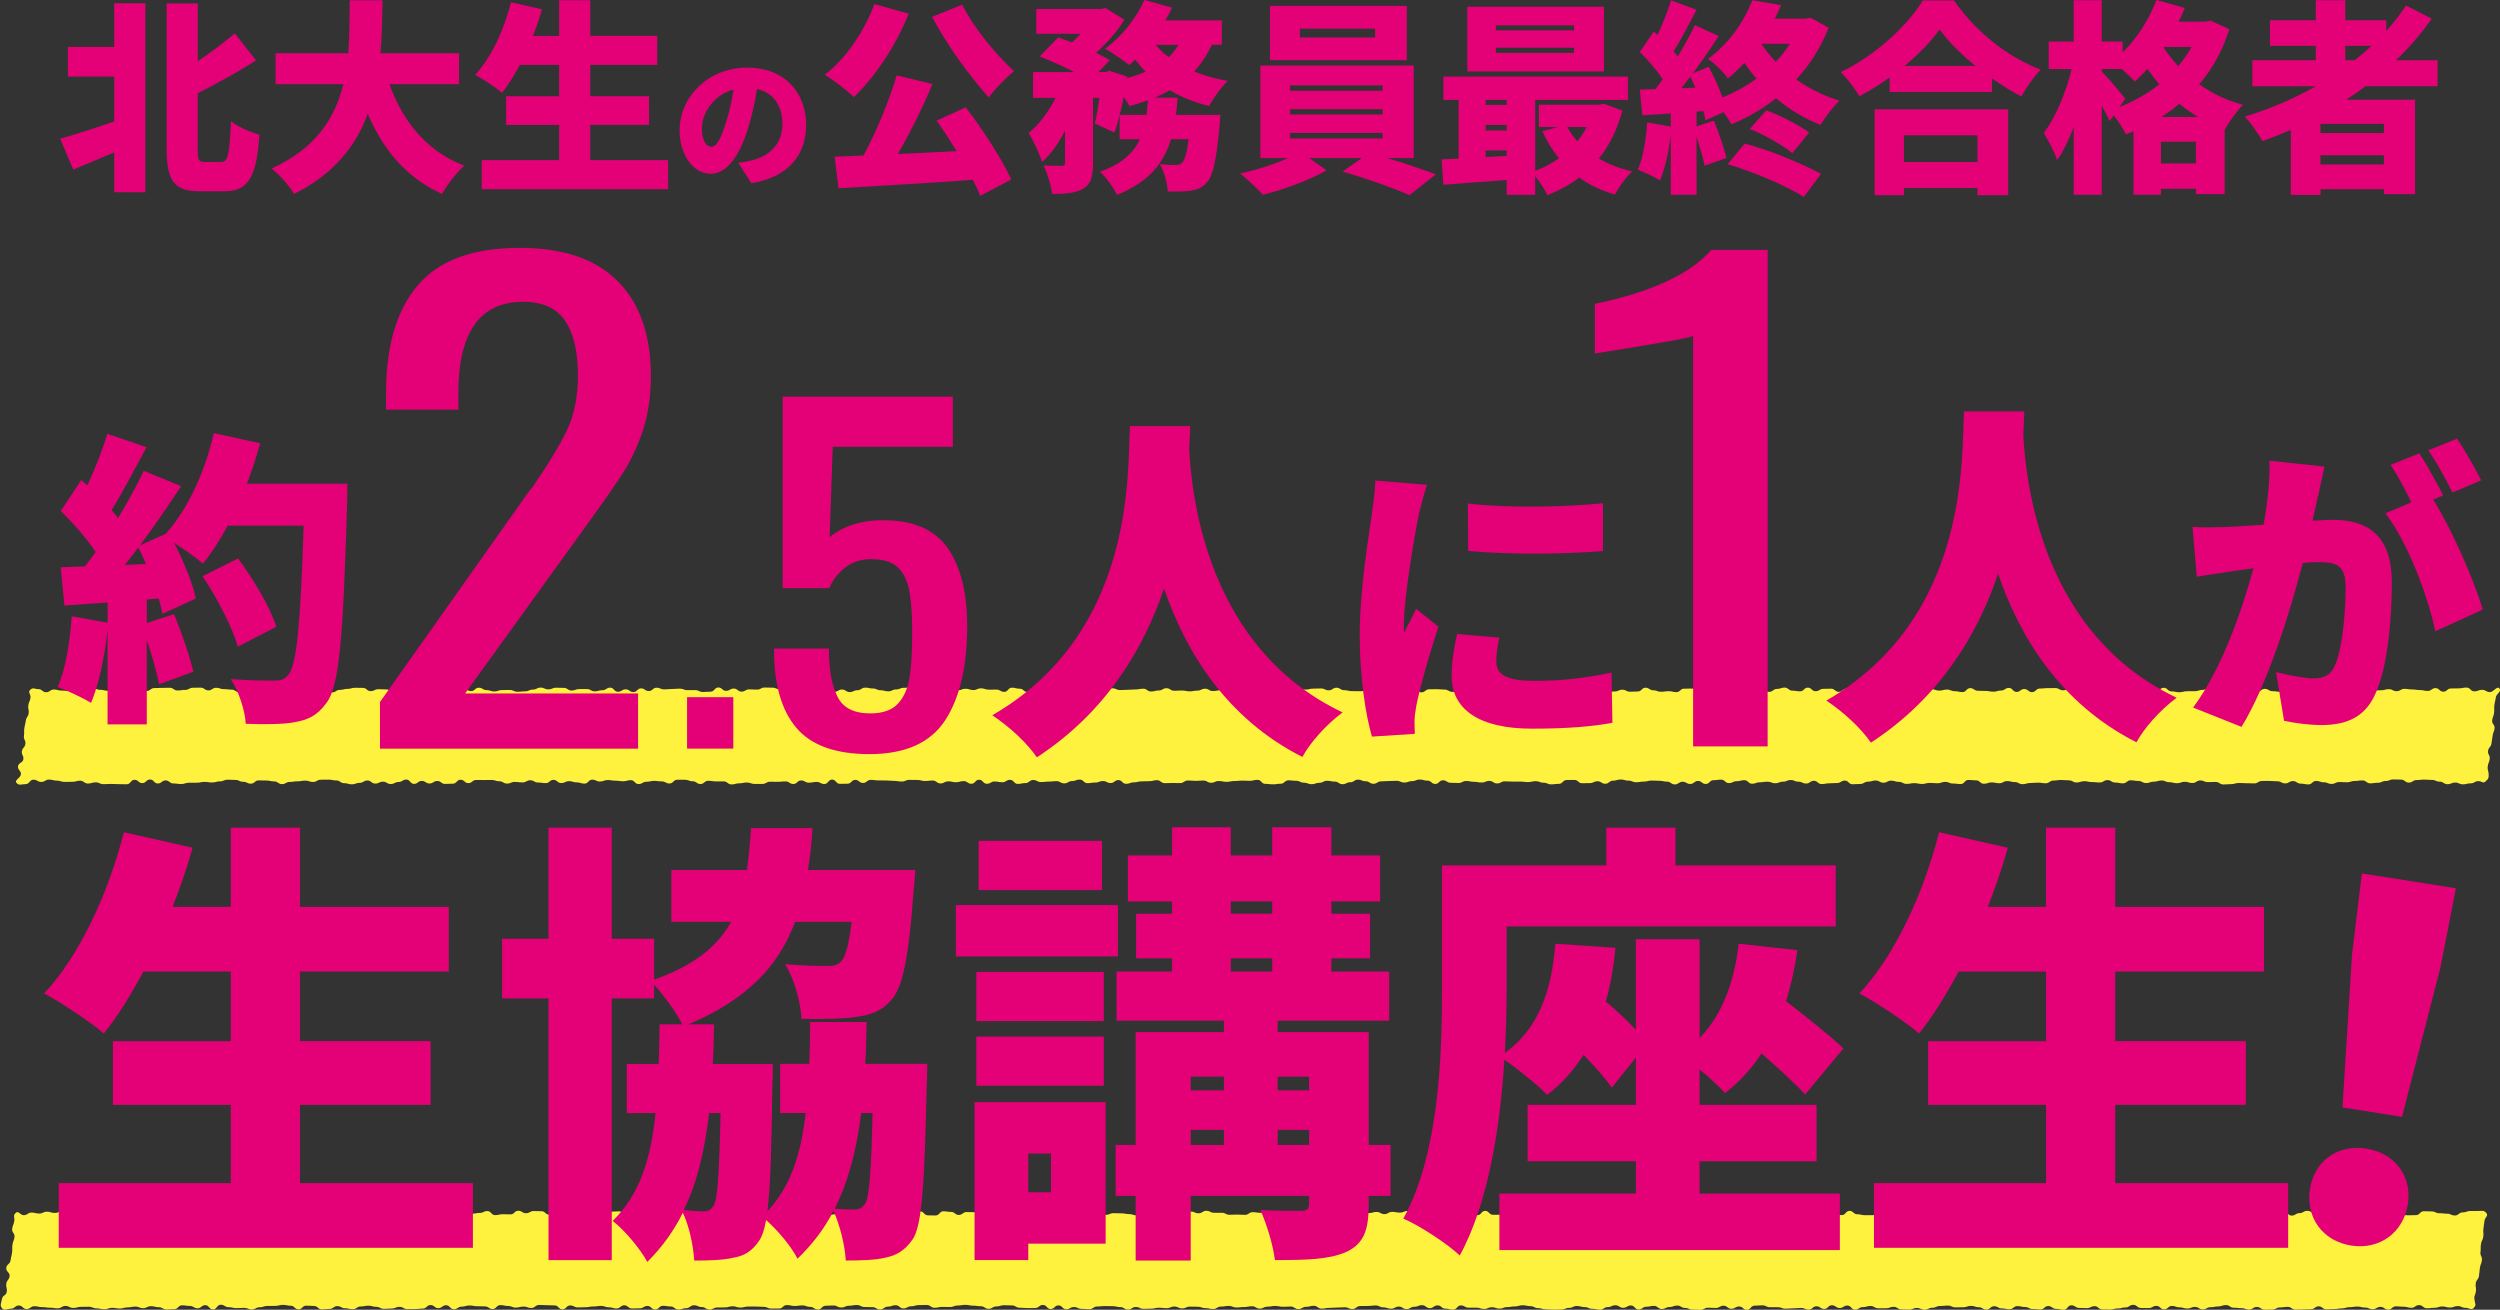
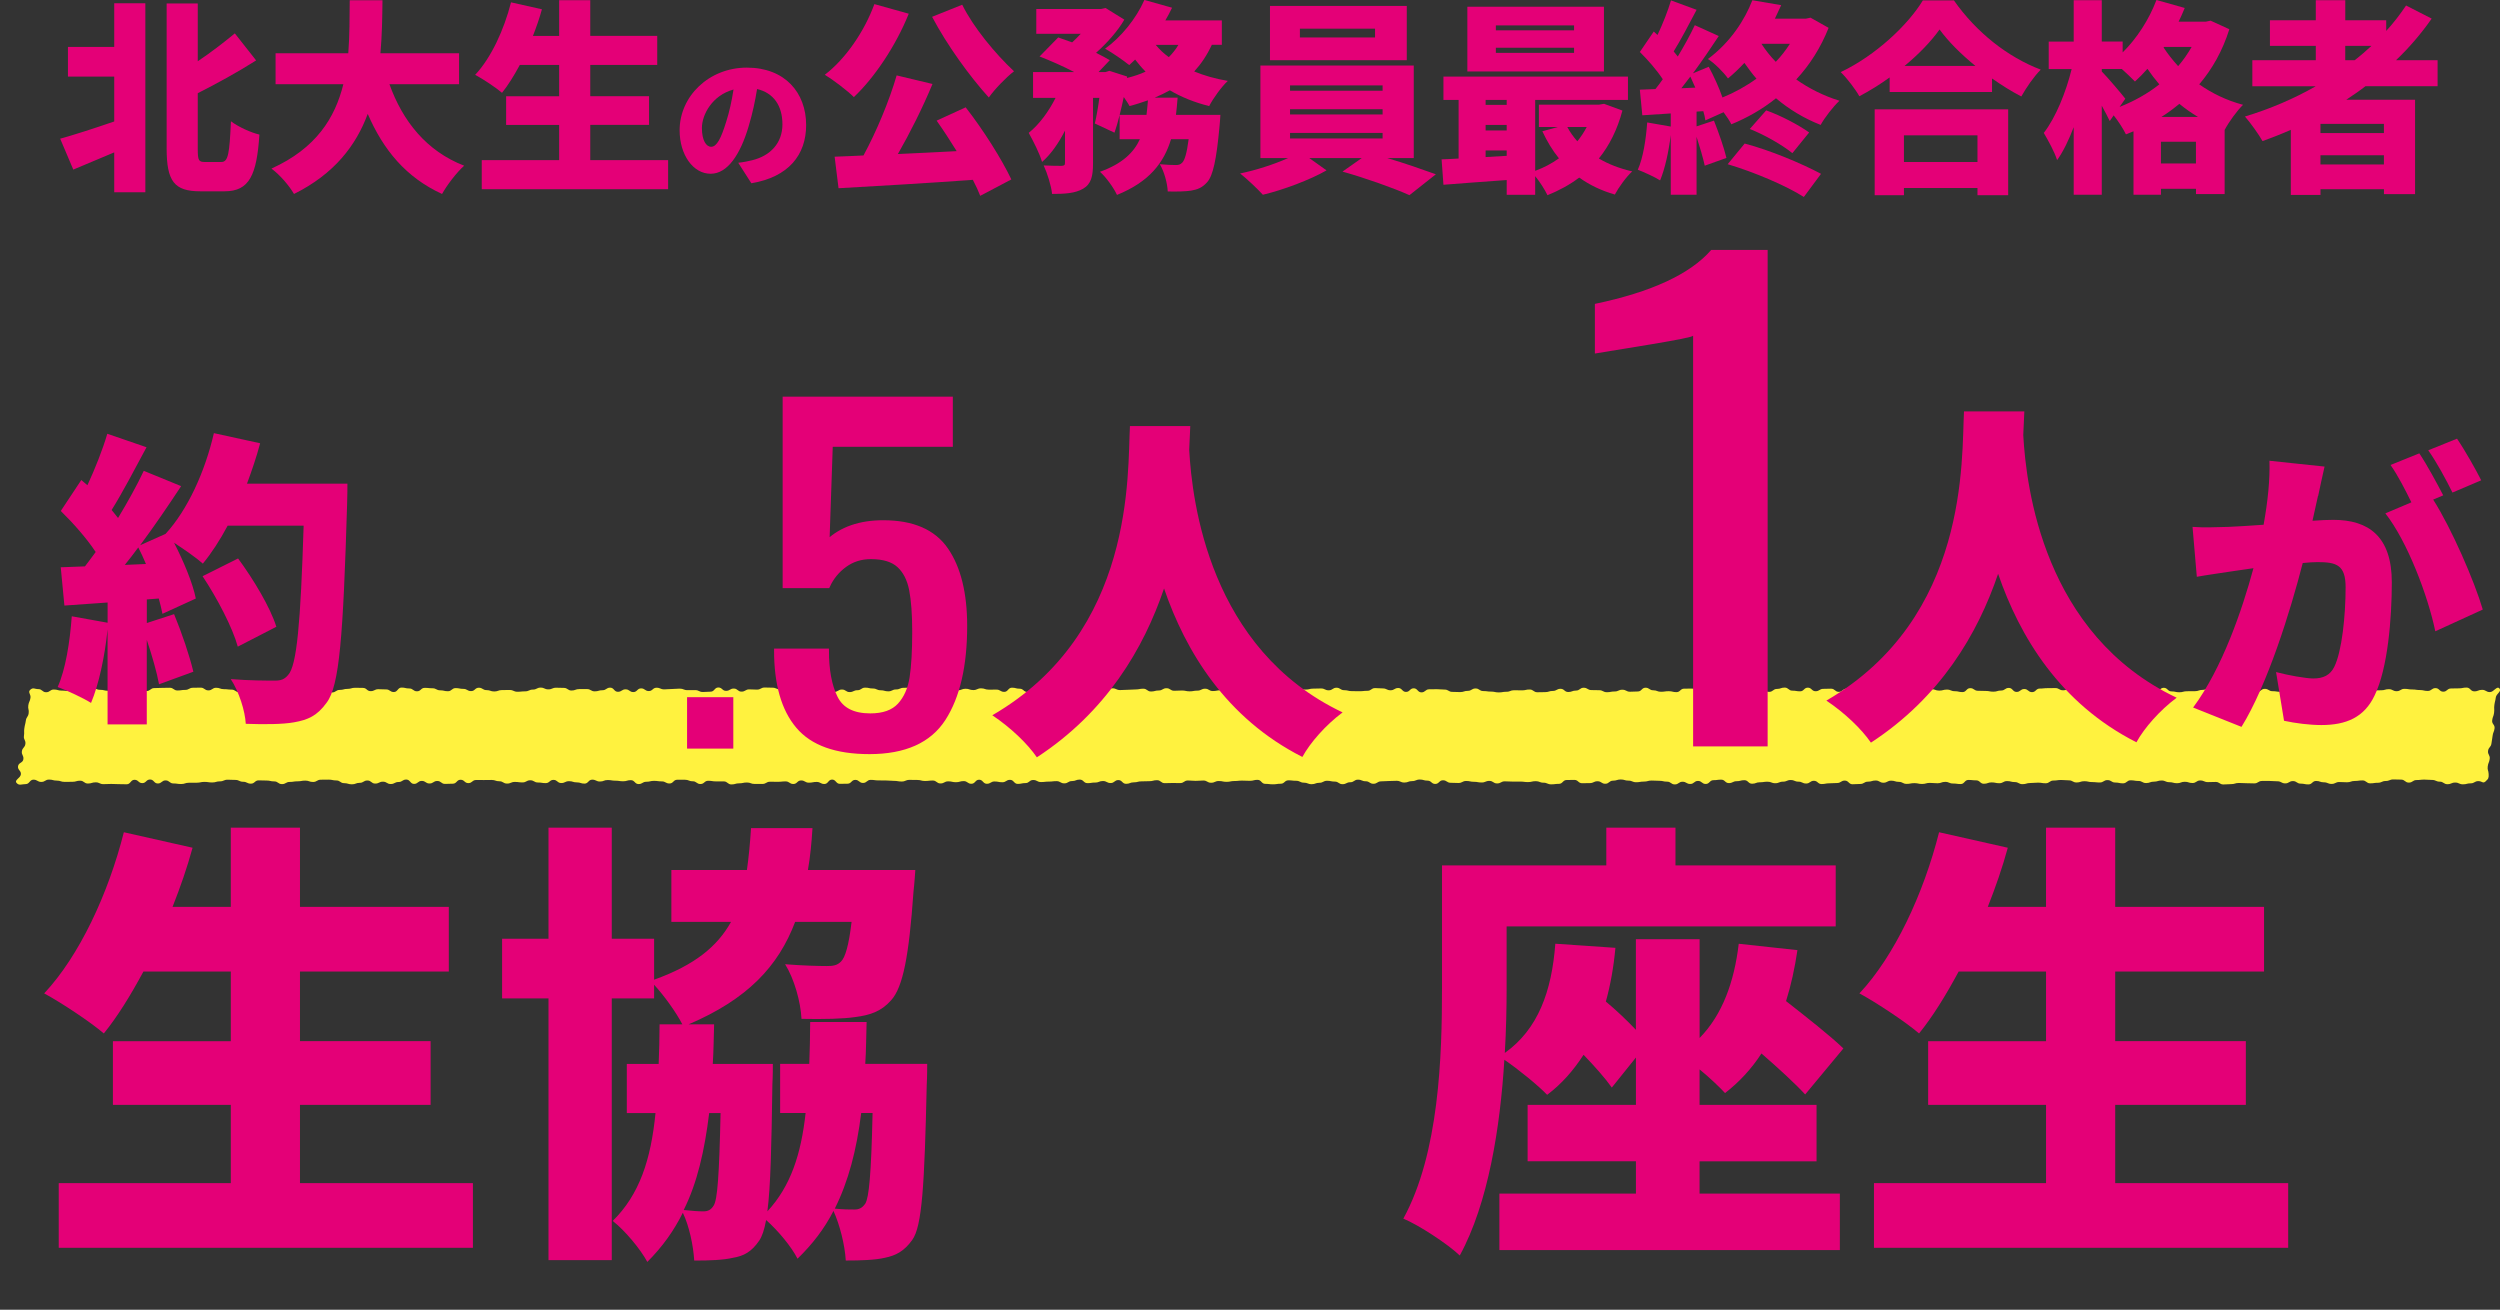
<svg xmlns="http://www.w3.org/2000/svg" height="318.64" viewBox="0 0 608.2 318.64" width="608.2">
  <rect x="0" y="0" width="608.2" height="318.64" fill="#333333" stroke="none" />
  <g fill="#e40077">
    <path d="m27.79.8h7.57v45.98h-7.57v-9.71c-3.49 1.49-6.93 2.94-9.96 4.19l-3.19-7.52c3.29-.9 8.22-2.49 13.15-4.19v-10.91h-11.26v-7.22h11.26zm26.05 38.61c1.69 0 1.99-1.99 2.34-9.91 1.74 1.34 4.93 2.79 6.93 3.24-.65 9.86-2.44 13.8-8.47 13.8h-5.93c-6.33 0-8.17-2.44-8.17-10.46v-35.23h7.57v14.05c3.29-2.19 6.48-4.68 9.02-6.78l5.18 6.58c-4.48 2.84-9.47 5.58-14.2 7.97v13.5c0 2.89.2 3.24 1.79 3.24z" />
    <path d="m94.74 20.48c3.24 9.02 9.02 16.29 18.18 19.83-1.79 1.59-4.23 4.78-5.38 6.88-8.77-4.04-14.25-10.66-18.08-19.48-2.84 7.67-8.12 14.6-17.94 19.48-1.15-1.99-3.34-4.58-5.48-6.18 10.91-4.93 15.49-12.4 17.49-20.53h-16.49v-7.52h17.69c.35-4.38.3-8.77.35-12.9h7.97c-.05 4.13-.1 8.52-.5 12.9h19.13v7.52z" />
    <path d="m162.54 38.96v7.07h-45.34v-7.07h18.83v-8.57h-12.9v-6.97h12.9v-7.62h-9.57c-1.4 2.59-2.84 4.93-4.33 6.78-1.44-1.25-4.68-3.39-6.53-4.38 3.84-4.08 7.02-10.91 8.72-17.63l7.52 1.69c-.6 2.19-1.35 4.33-2.19 6.48h6.38v-8.69h7.57v8.67h16.29v7.07h-16.29v7.62h14.3v6.97h-14.3v8.57h18.93z" />
    <path d="m182.79 44.59-3.19-4.99c1.46-.17 2.39-.38 3.4-.62 4.4-1.07 7.35-4.16 7.35-8.73s-2.18-7.66-6.17-8.59c-.45 2.81-1.07 5.82-2.04 9.04-2.04 6.93-5.16 11.57-9.25 11.57-4.3 0-7.55-4.64-7.55-10.57 0-8.25 7.1-15.25 16.36-15.25s14.42 6.1 14.42 13.96c0 7.31-4.3 12.65-13.31 14.17zm-9.78-8.88c1.39 0 2.43-2.11 3.67-6.13.76-2.36 1.35-5.09 1.77-7.8-5.13 1.39-7.69 6.06-7.69 9.36 0 3.02 1.04 4.57 2.25 4.57z" />
    <path d="m221.08 3.34c-3.14 7.82-8.37 15.59-13.35 20.28-1.54-1.54-5.08-4.23-7.07-5.43 5.03-3.84 9.62-10.51 12.06-17.19l8.37 2.34zm13.85 22.77c4.28 5.48 8.77 12.61 11.11 17.54l-7.57 3.99c-.45-1.15-1.05-2.49-1.79-3.89-11.71.85-23.91 1.54-32.68 2.04l-.95-7.67c2.09-.1 4.48-.15 7.02-.3 3.14-5.78 6.28-13.3 8.07-19.48l8.72 2.09c-2.44 5.88-5.53 12.01-8.42 17.04 4.58-.2 9.47-.45 14.3-.7-1.59-2.59-3.29-5.18-4.88-7.42zm-.84-24.96c2.69 5.48 8.07 11.96 12.6 16.19-1.94 1.49-4.73 4.38-6.13 6.38-4.73-5.23-10.16-12.75-13.8-19.63l7.32-2.94z" />
    <path d="m294.81 10.91c-1.15 2.49-2.59 4.63-4.28 6.48 2.44 1 5.18 1.79 8.17 2.29-1.54 1.44-3.59 4.28-4.53 6.13-3.59-.9-6.78-2.19-9.57-3.84-1.2.65-2.39 1.25-3.69 1.79h5.58c-.1 1.45-.25 2.84-.4 4.19h10.81s-.1 1.74-.2 2.64c-.75 8.22-1.59 12.16-3.04 13.75-1.2 1.35-2.39 1.79-3.94 2.04-1.3.2-3.34.25-5.63.2-.1-2.04-.85-4.83-1.94-6.63 1.59.15 3.09.2 3.89.2.7 0 1.1-.1 1.59-.6.55-.55 1.1-2.19 1.54-5.68h-4.28c-1.74 5.73-5.28 10.36-13.15 13.55-.8-1.74-2.64-4.29-4.14-5.63 5.43-1.94 8.22-4.68 9.71-7.92h-4.93v-5.88c-.4 1.6-.8 3.04-1.25 4.29l-4.78-2.24c.4-1.69.8-3.94 1.1-6.23h-1.54v15.94c0 3.14-.45 5.03-2.44 6.18-1.94 1.1-4.38 1.25-7.52 1.25-.2-1.99-1.15-4.98-2.04-6.93 1.69.1 3.74.1 4.38.1.6-.05.8-.15.8-.75v-7.82c-1.54 3.04-3.44 5.78-5.58 7.62-.6-2.09-2.14-5.08-3.24-7.07 2.59-2.09 4.88-5.23 6.53-8.52h-5.48v-6.28h10.01c-2.64-1.39-5.83-2.79-8.42-3.79l4.53-4.63c1.05.35 2.19.75 3.39 1.2.7-.65 1.44-1.35 2.09-2.09h-10.81v-6.03h15.74l1.1-.25 4.58 2.84c-1.59 2.74-4.19 5.68-6.88 8.07 1.3.65 2.44 1.25 3.34 1.79l-2.74 2.89h1.69l.95-.3 4.33 1.39-.05.35c1.64-.4 3.14-.9 4.53-1.54-.9-.9-1.74-1.89-2.54-2.94-.5.5-1 .95-1.44 1.35-1.4-1.15-4.23-3.09-5.88-3.99 3.89-2.79 7.57-7.32 9.57-11.86l6.73 1.89c-.5 1.05-1.05 2.09-1.64 3.09h13.75v5.93h-2.44zm-15.89 17.04c.15-1.15.25-2.34.35-3.54-1.44.5-2.94 1-4.48 1.39-.3-.6-.85-1.39-1.4-2.19-.3 1.49-.65 2.94-1 4.33h6.53zm2.24-17.04c.9 1.1 1.94 2.09 3.19 2.99.9-.9 1.69-1.89 2.34-2.99z" />
    <path d="m337.51 38.46c4.23 1.25 8.62 2.79 11.81 3.94l-6.43 5.08c-3.99-1.79-10.91-4.23-16.29-5.73l4.68-3.29h-12.75l4.19 2.99c-3.99 2.29-10.46 4.73-15.49 5.93-1.35-1.49-3.79-3.79-5.53-5.18 3.89-.8 8.32-2.24 11.66-3.74h-6.73v-22.52h37.31v22.52zm4.73-23.81h-33.28v-13.2h33.28zm-28.4 7.42h22.52v-1.29h-22.52zm0 5.78h22.52v-1.29h-22.52zm0 5.83h22.52v-1.34h-22.52zm20.68-26.71h-18.28v2.14h18.28z" />
    <path d="m394.7 26.9c-1.25 4.68-3.19 8.52-5.73 11.66 2.34 1.39 5.08 2.44 8.12 3.14-1.44 1.29-3.34 3.94-4.23 5.63-3.29-.95-6.18-2.34-8.67-4.13-2.29 1.74-4.88 3.14-7.72 4.29-.65-1.35-1.84-3.24-2.99-4.63v4.53h-6.93v-3.59c-5.53.4-11.06.8-15.39 1.15l-.45-6.18c1.25-.05 2.64-.1 4.14-.2v-14.25h-3.69v-5.68h44.89v5.68h-22.57v17.24c2.09-.75 4.04-1.79 5.78-3.04-1.59-1.94-2.89-4.14-4.04-6.58l3.79-1.05h-4.63v-5.43h14.65l1.2-.2 4.48 1.64zm-4.49-9.51h-33.23v-15.75h33.23v15.74zm-28.79 6.92v1.2h5.13v-1.2zm0 7.43h5.13v-1.35h-5.13zm5.13 6.17v-1.3h-5.13v1.6zm16.39-31.73h-19.03v1.2h19.03zm0 5.43h-19.03v1.25h19.03zm-1.65 19.28c.65 1.25 1.49 2.39 2.44 3.49.9-1.1 1.64-2.24 2.29-3.49z" />
    <path d="m444.86 6.78c-1.89 4.78-4.58 9.02-7.87 12.55 3.09 2.19 6.68 3.99 10.51 5.18-1.49 1.39-3.59 4.09-4.58 5.88-4.04-1.59-7.67-3.79-10.86-6.48-3.34 2.69-7.07 4.78-10.86 6.33-.4-.8-1.1-1.89-1.89-2.94l-4.43 1.99c-.1-.7-.25-1.45-.5-2.24l-1.64.1v3.59l4.23-1.39c1.15 2.89 2.44 6.58 3.04 9.07l-5.28 1.89c-.4-1.89-1.2-4.53-1.99-7.03v14.1h-6.28v-14.55c-.5 4.13-1.44 8.32-2.59 11.06-1.25-.8-3.94-2.04-5.43-2.59 1.3-2.89 1.99-7.37 2.29-11.51l5.73 1v-3.19l-6.92.45-.6-6.23 3.79-.15c.6-.75 1.2-1.54 1.79-2.39-1.44-2.19-3.64-4.73-5.58-6.63l3.39-4.98.9.85c1.3-2.74 2.54-5.88 3.29-8.42l6.23 2.29c-1.84 3.49-3.84 7.32-5.58 10.12.35.4.7.85 1 1.24 1.59-2.64 3.04-5.28 4.14-7.62l5.83 2.64c-1.89 2.89-4.09 6.08-6.28 9.07l3.84-1.59c1.25 2.29 2.49 5.03 3.34 7.47 2.94-1.2 5.73-2.74 8.27-4.58-1.05-1.2-1.99-2.49-2.94-3.84-1.2 1.29-2.54 2.59-3.99 3.79-1.05-1.5-3.34-3.79-4.88-4.73 5.48-4.08 8.97-9.52 10.81-14.3l7.02 1.2c-.5 1.1-1 2.19-1.54 3.29h7.52l1.15-.25 4.43 2.49zm-32.43 14.54c-.4-.9-.8-1.84-1.2-2.69-.75 1-1.49 1.94-2.19 2.84zm12.01 13.6c6.38 1.69 13.9 4.88 18.58 7.37l-4.18 5.63c-4.38-2.79-12.16-6.08-18.53-7.97l4.14-5.03zm5.23-8.07c3.64 1.29 7.97 3.59 10.46 5.38l-4.08 5.03c-2.39-1.94-6.78-4.48-10.36-5.88l3.99-4.53zm-1.15-16.19c1 1.54 2.14 2.99 3.49 4.38 1.3-1.34 2.44-2.84 3.44-4.38z" />
    <path d="m475.35.1c5.43 7.77 13.1 13.8 21.12 16.84-1.79 1.84-3.44 4.28-4.73 6.53-2.39-1.24-4.78-2.74-7.12-4.38v3.29h-24.91v-3.54c-2.34 1.69-4.83 3.24-7.37 4.58-.95-1.7-2.99-4.38-4.53-5.88 8.52-4.04 16.39-11.51 19.98-17.44h7.57zm-19.28 26.5h32.48v20.88h-7.47v-1.74h-17.89v1.74h-7.12zm7.12 6.33v6.48h17.89v-6.48zm17.39-16.89c-3.54-2.89-6.63-5.98-8.72-8.87-2.09 2.94-5.03 5.98-8.52 8.87z" />
    <path d="m542.35 7.12c-1.64 5.23-4.14 9.66-7.32 13.4 3.04 2.14 6.58 3.89 10.66 4.98-1.44 1.39-3.49 4.23-4.43 6.03h-.05v15.69h-6.97v-1.29h-8.52v1.45h-6.68v-15.44c-.6.25-1.25.5-1.84.75-.65-1.35-1.84-3.19-2.99-4.63l-.95 1.39c-.5-1.04-1.2-2.39-1.94-3.74v21.67h-6.83v-16.44c-1.2 3.14-2.54 5.93-4.04 8.02-.6-1.99-2.19-4.83-3.24-6.62 2.94-3.79 5.43-10.01 6.78-15.54h-5.58v-6.68h6.08v-10.07h6.83v10.06h5.08v2.64c3.49-3.44 6.43-8.02 8.22-12.75l6.88 1.94c-.45 1.1-.95 2.24-1.49 3.34h6.58l1.2-.25 4.58 2.09zm-26.7 18.89c3.54-1.39 6.83-3.24 9.67-5.48-1.05-1.24-2.04-2.54-2.89-3.79-1 1.14-2.04 2.19-3.04 3.09-.7-.75-1.99-1.94-3.19-3.04h-4.88v.6c1.35 1.35 4.93 5.58 5.73 6.63zm18.58 13.75v-5.28h-8.52v5.28zm.5-11.31c-1.59-.95-3.14-2.04-4.53-3.19-1.4 1.14-2.84 2.24-4.38 3.19h8.92zm-8.27-17.04-.1.15c1 1.54 2.19 3.04 3.54 4.53 1.25-1.45 2.34-3.04 3.29-4.68z" />
    <path d="m575.48 20.97c-1.49 1.15-3.09 2.24-4.68 3.29h16.74v22.97h-7.57v-1.2h-15.44v1.4h-7.22v-15.84c-2.24 1-4.58 1.89-6.88 2.74-.85-1.54-2.99-4.53-4.28-5.98 6.08-1.84 11.91-4.33 17.24-7.37h-15.44v-6.33h15.44v-3.49h-11.16v-6.23h11.16v-4.88h7.17v4.88h9.96v2.59c1.79-1.94 3.39-4.04 4.83-6.18l6.23 3.19c-2.54 3.64-5.43 7.03-8.67 10.11h10.11v6.33zm4.48 9.17h-15.44v2.24h15.44zm0 9.87v-2.24h-15.44v2.24zm-9.41-25.36h2.29c1.44-1.1 2.79-2.29 4.09-3.49h-6.38z" />
  </g>
-   <path d="m601.84 318.21c-.7.62-1.1-.04-2.04-.04s-.94-.43-1.88-.43-.94.36-1.88.36-.94-.27-1.88-.27-.94.33-1.88.33-.94.11-1.88.11-.94-.77-1.88-.77-.94.66-1.88.66-.94-.26-1.88-.26-.94-.1-1.88-.1-.94.81-1.88.81-.94-.68-1.88-.68-.94.57-1.88.57-.94-.4-1.88-.4-.94-.24-1.88-.24-.94.15-1.88.15-.94.3-1.88.3-.94.16-1.88.16-.94.08-1.88.08-.94-.75-1.88-.75-.94.72-1.88.72-.94.05-1.88.05-.94.03-1.88.03-.94-.67-1.88-.67-.94.14-1.88.14-.94.52-1.88.52-.94.03-1.88.03-.94-.67-1.88-.67-.94.64-1.88.64-.94-.34-1.88-.34-.94-.11-1.88-.11-.94-.65-1.88-.65-.94.34-1.88.34-.94.19-1.88.19-.94.54-1.88.54-.94-.62-1.88-.62-.94.39-1.88.39-.94-.28-1.88-.28-.94-.34-1.88-.34-.94.84-1.88.84-.94-.86-1.88-.86-.94.54-1.88.54-.94-.03-1.88-.03-.94-.76-1.88-.76-.94.63-1.88.63-.94.25-1.88.25-.94.27-1.88.27-.94-.03-1.88-.03-.94-.79-1.88-.79-.94.47-1.88.47-.94-.05-1.88-.05-.94-.64-1.88-.64-.94 1.09-1.88 1.09-.94-.22-1.88-.22-.94-.69-1.88-.69-.94.84-1.88.84-.94-.1-1.88-.1-.94-.5-1.88-.5-.94-.22-1.88-.22-.94.76-1.88.76-.94-.19-1.88-.19-.94-.54-1.88-.54-.94.82-1.88.82-.94-.58-1.88-.58-.94-.33-1.88-.33-.94.34-1.88.34-.94.02-1.88.02-.94-.43-1.88-.43-.94.1-1.88.1-.94.43-1.88.43-.94.48-1.88.48-.94-.43-1.88-.43-.94.4-1.88.4-.94-.04-1.88-.04-.94-.64-1.88-.64-.94.35-1.88.35-.94 0-1.88 0-.94-.55-1.88-.55-.94.27-1.88.27-.94.63-1.88.63-.94-1.01-1.88-1.01-.94.6-1.88.6-.94-.67-1.88-.67-.94.9-1.88.9-.94-.65-1.88-.65-.94.81-1.88.81-.94-.4-1.88-.4-.94.09-1.88.09-.94.09-1.88.09-.94-.37-1.88-.37-.94.01-1.88.01-.94-.46-1.88-.46-.94.08-1.88.08-.94 1.02-1.88 1.02-.94-.82-1.89-.82-.94.56-1.89.56-.94-.75-1.89-.75-.94.55-1.88.55-.94-.06-1.88-.06-.94.51-1.88.51-.94-.04-1.88-.04-.94-.42-1.88-.42-.94-.58-1.88-.58-.94.36-1.88.36-.94.48-1.88.48-.94-.76-1.88-.76-.94.21-1.88.21-.94.67-1.88.67-.94-.98-1.88-.98-.94.57-1.88.57-.94-.62-1.88-.62-.94.45-1.88.45-.94.63-1.88.63-.94-.21-1.88-.21-.94-.43-1.88-.43-.94-.26-1.88-.26-.94.46-1.88.46-.94.4-1.88.4-.94.04-1.88.04-.94-.08-1.88-.08-.94-.3-1.88-.3-.94-.48-1.88-.48-.94-.22-1.88-.22-.94.28-1.88.28-.94.16-1.88.16-.94.37-1.88.37-.94-.33-1.88-.33-.94.42-1.88.42-.94-.32-1.88-.32-.94.01-1.88.01-.94-.55-1.88-.55-.94 1.03-1.89 1.03-.94-.25-1.89-.25-.94-.79-1.89-.79-.94.67-1.89.67-.94-.72-1.89-.72-.94.39-1.89.39-.94.57-1.88.57-.94-.62-1.88-.62-.94.52-1.88.52-.94-.33-1.88-.33-.94-.46-1.88-.46-.94.12-1.88.12-.94.02-1.88.02-.94.73-1.88.73-.94-.43-1.88-.43-.94.07-1.88.07-.94.08-1.88.08-.94.18-1.88.18-.94-.69-1.88-.69-.94.25-1.88.25-.94.55-1.88.55-.94-.62-1.88-.62-.94.06-1.88.06-.94-.2-1.88-.2-.94.17-1.88.17-.94.47-1.88.47-.94-.57-1.88-.57-.94.19-1.88.19-.94.11-1.89.11-.94-.38-1.89-.38-.94.16-1.89.16-.94.59-1.89.59-.94-.21-1.89-.21-.94-.34-1.89-.34-.94-.03-1.89-.03-.94.44-1.89.44-.94-.46-1.88-.46-.94.4-1.88.4-.94-.11-1.88-.11-.94.23-1.88.23-.94.04-1.88.04-.94-.45-1.88-.45-.94.63-1.88.63-.94-.6-1.88-.6-.94-.23-1.88-.23-.94-.02-1.88-.02-.94.1-1.88.1-.94.66-1.88.66-.94-.08-1.88-.08-.94-.45-1.88-.45-.94.55-1.88.55-.94-.95-1.89-.95-.94.88-1.89.88-.94-.99-1.89-.99-.94.75-1.89.75-.94.02-1.89.02-.94-.09-1.89-.09-.94-.56-1.89-.56-.94-.05-1.89-.05-.94.3-1.89.3-.94.58-1.88.58-.94-.63-1.88-.63-.94-.14-1.88-.14-.94-.2-1.88-.2-.94.16-1.88.16-.94.37-1.88.37-.94-.03-1.88-.03-.94.21-1.88.21-.94-.68-1.89-.68-.94.03-1.89.03-.94.29-1.89.29-.94.52-1.89.52-.94-.78-1.89-.78-.94.35-1.89.35-.94.69-1.89.69-.94-.57-1.89-.57-.94-.03-1.89-.03-.94-.49-1.89-.49-.94.18-1.89.18-.94.43-1.89.43-.94-.49-1.89-.49-.94.06-1.89.06-.94.92-1.89.92-.94-.64-1.89-.64-.94-.36-1.89-.36-.94.14-1.89.14-.94-.23-1.89-.23-.94.85-1.89.85-.94.01-1.89.01-.94-.42-1.89-.42-.94-.07-1.88-.07-.94 0-1.88 0-.94.25-1.88.25-.94-.32-1.88-.32-.94.28-1.88.28-.94.02-1.88.02-.94.51-1.88.51-.94-.63-1.89-.63-.94-.42-1.89-.42-.94.71-1.89.71-.94.33-1.89.33-.94-.75-1.89-.75-.94-.16-1.88-.16-.94.9-1.88.9-.94-.87-1.88-.87-.94.58-1.88.58-.94.04-1.88.04-.94-.77-1.88-.77-.94.77-1.88.77-.94-.29-1.88-.29-.94-.34-1.88-.34-.94.14-1.88.14-.94.18-1.88.18-.94.05-1.88.05-.94-.48-1.88-.48-.94.95-1.89.95-.94-.96-1.89-.96-.94-.05-1.89-.05-.94-.06-1.89-.06-.94.74-1.89.74-.94-.35-1.89-.35-.94.25-1.89.25-.94-.39-1.88-.39-.94-.22-1.88-.22-.94.96-1.88.96-.94-.64-1.88-.64-.94-.04-1.88-.04-.94-.18-1.89-.18-.94.28-1.89.28-.94.64-1.89.64-.94-.98-1.89-.98-.94.71-1.89.71-.94-.76-1.89-.76-.94.87-1.89.87-.94.1-1.89.1-.94.02-1.89.02-.94-.55-1.89-.55-.94.41-1.89.41-.94.08-1.89.08-.94-.49-1.89-.49-.94-.28-1.89-.28-.94.19-1.89.19-.94.67-1.89.67-.94-.23-1.89-.23-.94-.53-1.89-.53-.94.69-1.89.69-.94.11-1.89.11-.94-.83-1.89-.83-.94-.08-1.89-.08-.94.9-1.89.9-.94-.88-1.89-.88-.94-.21-1.89-.21-.94.25-1.89.25-.94.01-1.89.01-.94.32-1.89.32-.94.54-1.89.54-.94-.39-1.89-.39-.94.06-1.89.06-.95-.23-1.89-.23-.94-.6-1.89-.6-.94 1.16-1.89 1.16-.94-1.05-1.88-1.05-.94.76-1.88.76-.94-.57-1.89-.57-.94-.15-1.89-.15-.95.96-1.89.96-.94.05-1.89.05-.94-.55-1.89-.55-.94-.25-1.89-.25-.95.48-1.89.48-.95-.38-1.89-.38-.94.19-1.89.19-.94.28-1.89.28-.95-.17-1.89-.17-.95.35-1.89.35-.95-.22-1.89-.22-.95-.39-1.89-.39-.95.02-1.89.02-.95.27-1.89.27-.95-.49-1.89-.49-.95.58-1.89.58-.94-.15-1.89-.15-.95-.14-1.89-.14-.95-.22-1.89-.22-.95.69-1.89.69-.95-.87-1.9-.87-.95.78-1.9.78-1.57.61-2.19-.11-.14-1.28-.01-2.23 1.04-.83 1.17-1.78-.24-1-.11-1.95.67-.88.8-1.83-.94-1.1-.81-2.05.91-.84 1.04-1.79.24-.93.37-1.89-.04-.97.1-1.93.36-.92.49-1.87-.69-1.06-.56-2.02.38-.92.51-1.87-.37-1.33.35-1.98 1.02.56 1.96.56.94-.64 1.88-.64.94.24 1.88.24.94-.45 1.88-.45.94.3 1.88.3.94-.37 1.88-.37.94.7 1.88.7.94.14 1.88.14.94-.26 1.88-.26.94-.12 1.88-.12.94.18 1.88.18.94-.67 1.88-.67.94.88 1.88.88.94-.17 1.88-.17.94.3 1.88.3.94-.51 1.88-.51.94.32 1.88.32.94-.72 1.88-.72.94.4 1.88.4.94-.08 1.88-.08.94-.46 1.88-.46.94 1.02 1.88 1.02.94.1 1.88.1.94-1.1 1.88-1.1.94.98 1.88.98.94-.71 1.88-.71.94.21 1.88.21.94.58 1.88.58.94-.07 1.88-.07.94-1.04 1.88-1.04.94.92 1.88.92.94-.36 1.88-.36.94-.09 1.88-.09.94-.02 1.88-.02.94-.2 1.88-.2.94.05 1.88.05.94.06 1.88.06.94-.39 1.88-.39.94.8 1.88.8.94-.14 1.88-.14.94.28 1.88.28.94.06 1.88.06.94-.88 1.88-.88.94.63 1.88.63.94.41 1.88.41.94-.84 1.88-.84.94.32 1.88.32.94.18 1.88.18.94-.62 1.88-.62.94.1 1.88.1.94-.06 1.88-.06.94.66 1.88.66.94-.51 1.88-.51.94-.37 1.88-.37.94.05 1.88.05.94.13 1.88.13.94.16 1.88.16.94.4 1.88.4.94-.07 1.88-.07.94-.19 1.88-.19.94-.46 1.88-.46.94.99 1.88.99.94-.22 1.88-.22.94.04 1.88.04.94-.88 1.88-.88.94.6 1.88.6.94-.53 1.88-.53.94.04 1.88.04.94.84 1.88.84.94-.1 1.88-.1.94-.36 1.88-.36.94-.03 1.88-.03.94.24 1.88.24.94-.06 1.88-.06.94-.56 1.88-.56.94-.05 1.88-.05.94.2 1.88.2.94-.09 1.88-.09.94.55 1.88.55.94.37 1.88.37.94-.7 1.88-.7.94.52 1.88.52.94-.43 1.88-.43.94.67 1.88.67.94-.22 1.88-.22.94-.69 1.88-.69.94.46 1.88.46.94-.23 1.88-.23.94.2 1.88.2.94.31 1.88.31.94-.21 1.88-.21.94.13 1.88.13.94-.51 1.88-.51.94.18 1.88.18.94-.33 1.89-.33.94.33 1.89.33.94.48 1.89.48.94 0 1.88 0 .94-.18 1.88-.18.94.17 1.88.17.94-.21 1.88-.21.94-.19 1.88-.19.94-.52 1.88-.52.94.64 1.88.64.94.42 1.88.42.94-.3 1.88-.3.94-.67 1.88-.67.94.88 1.88.88.94-1.05 1.88-1.05.94.98 1.88.98.94-.97 1.88-.97.94.1 1.88.1.94.59 1.88.59.94-.31 1.88-.31.94-.07 1.88-.07.94.38 1.88.38.94-.56 1.88-.56.94.97 1.88.97.94.03 1.88.03.94-1.02 1.88-1.02.94.15 1.88.15.94.74 1.88.74.94-.7 1.88-.7.94.03 1.88.03.94.37 1.88.37.94-.58 1.88-.58.94-.07 1.88-.07.94.31 1.88.31.94.37 1.88.37.94.12 1.88.12.94-.82 1.88-.82.94.66 1.89.66.94.25 1.89.25.94-.59 1.89-.59.94.31 1.89.31.94.36 1.89.36.94-.67 1.89-.67.94.24 1.88.24.94-.44 1.88-.44.94.49 1.88.49.94.33 1.88.33.94-.4 1.88-.4.94.04 1.88.04.94.18 1.88.18.94.32 1.88.32.94-.09 1.88-.09.94-.58 1.88-.58.94-.22 1.88-.22.94.07 1.88.07.94.22 1.88.22.94.04 1.88.04.94-.37 1.88-.37.94.42 1.88.42.94-.61 1.88-.61.94.48 1.88.48.94 0 1.88 0 .94.49 1.88.49.94-.05 1.88-.05.94.07 1.88.07.94-.65 1.89-.65.94.15 1.89.15.94.02 1.89.02.94-.37 1.89-.37.94.06 1.89.06.94.89 1.89.89.94-.48 1.89-.48.94-.14 1.89-.14.94-.41 1.88-.41.94.5 1.88.5.94-.38 1.88-.38.94-.16 1.88-.16.94.24 1.88.24.94-.28 1.88-.28.94 1.04 1.88 1.04.94-.47 1.88-.47.94-.27 1.88-.27.94.53 1.88.53.94-.55 1.88-.55.94.18 1.88.18.94-.39 1.88-.39.94 1.02 1.88 1.02.94-.52 1.88-.52.94-.5 1.89-.5.94.76 1.89.76.94-.83 1.89-.83.94.73 1.89.73.94-.48 1.89-.48.94.08 1.89.08.94.76 1.89.76.94-1.05 1.89-1.05.94.95 1.89.95.94-.01 1.88-.01.94.12 1.88.12.94-.47 1.88-.47.94-.22 1.88-.22.94.1 1.88.1.94.51 1.88.51.94-.69 1.88-.69.94.83 1.88.83.94-.45 1.89-.45.94.34 1.89.34.94-.93 1.89-.93.94.03 1.89.03.94-.08 1.89-.08.94 1.12 1.89 1.12.94-.81 1.89-.81.94-.37 1.89-.37.94 1.07 1.89 1.07.94-.23 1.89-.23.94-.31 1.89-.31.94-.29 1.89-.29.94.17 1.89.17.94.57 1.89.57.94-.51 1.89-.51.94-.02 1.89-.02.94-.27 1.89-.27.94.75 1.89.75.94-.91 1.89-.91.94 1.16 1.89 1.16.94-.18 1.89-.18.94-.22 1.89-.22.94.36 1.88.36.94-.06 1.88-.06.94-.53 1.88-.53.94-.47 1.88-.47.94.45 1.88.45.94-.4 1.88-.4.94.84 1.88.84.94-.71 1.89-.71.94-.08 1.89-.08.94.05 1.89.05.94-.22 1.89-.22.94.24 1.89.24.94.57 1.88.57.94.14 1.88.14.94.1 1.88.1.94-1.03 1.88-1.03.94.82 1.88.82.94.23 1.88.23.94 0 1.88 0 .94-.8 1.88-.8.94.41 1.88.41.94.46 1.88.46.94-1.13 1.88-1.13.94.77 1.88.77.94-.65 1.88-.65.94.81 1.89.81.94-.51 1.89-.51.94-.03 1.89-.03.94.47 1.89.47.94-.53 1.89-.53.94.76 1.89.76.94-.04 1.89-.04.94-.75 1.88-.75.94.64 1.88.64.94-.57 1.88-.57.94.19 1.88.19.94.48 1.88.48.94-.78 1.89-.78.94.67 1.89.67.94-.03 1.89-.03.94-.4 1.89-.4.94.53 1.89.53.94-.61 1.89-.61.94.56 1.89.56.94-.41 1.89-.41.94.32 1.89.32.94-.34 1.89-.34.94 0 1.89 0 .94.15 1.89.15.94.14 1.89.14.94-.84 1.89-.84.94.08 1.89.08.94.89 1.89.89.94-.98 1.89-.98.94 1.14 1.89 1.14.94-.99 1.89-.99.94.11 1.89.11.94.23 1.89.23.94.12 1.89.12.94.29 1.89.29.94-.48 1.89-.48.94.71 1.89.71.94-.85 1.89-.85.94.23 1.89.23.94-.12 1.89-.12.94.73 1.89.73.94-.16 1.89-.16.94-.77 1.89-.77.95.51 1.89.51.94.13 1.89.13.94-.03 1.89-.03.94-.62 1.88-.62.94.99 1.88.99.94-.6 1.89-.6.94-.56 1.89-.56.95.56 1.89.56.94-.37 1.89-.37.94.9 1.89.9.94-.54 1.89-.54.95.18 1.89.18.95-.6 1.89-.6.94.77 1.89.77.94-.52 1.89-.52.95.23 1.89.23.95-.03 1.89-.03.95.57 1.89.57.95-.14 1.89-.14.95.07 1.89.07.95-.04 1.89-.04.95-.94 1.89-.94.95.04 1.89.04.94.44 1.89.44.95.11 1.89.11.95.44 1.89.44.95-.75 1.89-.75.95-.35 1.9-.35.95 0 1.9 0 1.33-.24 1.95.48-.31.98-.44 1.93-.12.95-.25 1.9.1.98-.03 1.93-.45.91-.58 1.86.02.97-.11 1.92.48 1.03.35 1.98-.36.92-.49 1.87-.09.96-.22 1.91-.66.88-.79 1.83.17.99.04 1.95-.47.93-.37 1.88c.12 1.1.57 1.45-.14 2.09z" fill="#fff23f" />
  <path d="m115.05 287.84v15.72h-100.76v-15.72h41.86v-19.04h-28.68v-15.5h28.68v-16.94h-21.26c-3.1 5.76-6.31 10.96-9.63 15.06-3.21-2.77-10.41-7.53-14.51-9.75 8.53-9.08 15.61-24.25 19.38-39.2l16.72 3.77c-1.33 4.87-2.99 9.63-4.87 14.39h14.17v-19.27h16.83v19.27h36.21v15.72h-36.21v16.94h31.78v15.5h-31.78v19.04h42.08z" fill="#e40077" />
  <path d="m225.57 258.82s0 3.43-.11 4.98c-.55 24.36-1.11 34.55-3.54 37.87-1.99 2.77-3.99 3.77-6.64 4.32-2.33.55-5.76.67-9.52.67-.22-3.77-1.44-8.64-2.99-12.07-2.21 4.32-5.09 8.08-8.75 11.63-1.44-2.88-4.76-6.87-7.64-9.41-.44 2.44-1 3.99-1.66 4.98-1.88 2.77-3.77 3.77-6.42 4.21-2.33.55-5.65.67-9.41.67-.22-3.65-1.22-8.42-2.77-11.63-2.21 4.43-4.98 8.31-8.64 11.96-1.66-3.1-5.43-7.64-8.42-9.97 6.53-6.42 9.3-14.95 10.41-26.24h-6.98v-11.96h7.75c.11-2.99.22-6.2.22-9.63h5.54c-1.55-2.99-4.43-6.98-6.87-9.63v3.32h-10.3v63.67h-15.39v-63.67h-11.29v-14.51h11.29v-27.02h15.39v27.02h10.3v9.96c9.86-3.54 15.39-8.08 18.71-14.06h-14.51v-12.62h18.38c.44-3.1.77-6.53 1-10.19h14.95c-.22 3.65-.55 6.98-1.11 10.19h26.13s-.22 3.43-.44 5.21c-1.11 15.72-2.55 23.25-5.43 26.46-2.44 2.77-5.2 3.65-8.75 4.1-2.88.44-7.75.55-13.07.44-.22-4.21-1.77-9.74-3.99-13.29 4.1.33 8.08.44 10.08.44 1.55 0 2.55-.11 3.54-1.11 1-1 1.88-3.88 2.55-9.63h-13.73c-4.1 10.85-11.63 18.82-25.91 24.92h6.2c-.11 3.32-.11 6.53-.33 9.63h14.62s0 3.32-.11 4.87c-.22 15.28-.44 25.03-1.22 31 5.65-6.09 8.19-13.84 9.3-23.92h-6.2v-11.96h7.09c.11-3.21.22-6.64.22-10.19h13.73c-.11 3.54-.11 6.98-.33 10.19h15.06zm-53.04 11.96c-1.11 9.08-2.88 16.94-6.2 23.59 2.1.22 3.54.33 4.76.33 1.11 0 1.88-.33 2.55-1.44.89-1.44 1.33-7.2 1.66-22.48zm36.98 0c-1.11 8.97-3.1 16.61-6.42 23.25 1.99.22 3.54.22 4.76.22 1.11 0 1.88-.33 2.66-1.44.89-1.44 1.44-7.09 1.77-22.04h-2.77z" fill="#e40077" />
-   <path d="m271.97 232.69h-39.42v-12.51h39.42zm-2.99 69.87h-18.82v3.99h-13.07v-38.42h31.89v34.44zm-.45-54.14h-31v-11.96h31zm-31 3.76h31v11.96h-31zm30.56-35.65h-30.01v-11.96h30.01zm-17.94 64.11v9.41h5.54v-9.41zm88.15 10.3h-5.32v2.1c0 6.31-1.22 9.52-5.43 11.52-4.21 1.88-9.86 1.99-17.39 1.99-.44-3.65-1.99-8.75-3.54-12.18 3.65.22 8.64.22 9.97.22 1.44-.11 1.88-.44 1.88-1.77v-1.88h-28.79v15.72h-13.4v-15.72h-4.87v-12.4h4.87v-27.46h21.48v-2.77h-26.13v-11.96h13.51v-3.21h-8.75v-10.85h8.75v-2.99h-10.74v-11.18h10.74v-6.87h14.28v6.87h10.08v-6.87h14.4v6.87h11.85v11.18h-11.85v2.99h9.41v10.85h-9.41v3.21h14.06v11.96h-27.13v2.77h22.15v27.46h5.32zm-48.62-29.01v3.32h8.08v-3.32zm0 16.61h8.08v-3.65h-8.08zm9.75-56.26h10.08v-2.99h-10.08zm0 14.07h10.08v-3.21h-10.08zm11.4 25.58v3.32h7.64v-3.32zm7.65 16.61v-3.65h-7.64v3.65z" fill="#e40077" />
  <path d="m413.49 290.38h34.11v13.73h-82.83v-13.73h33.22v-7.86h-26.35v-13.73h26.35v-11.52l-5.87 7.31c-1.55-2.21-4.1-5.09-6.87-7.97-2.44 3.77-5.32 7.09-8.86 9.74-2.1-2.21-6.98-6.2-10.41-8.53-1 16.28-3.88 34.88-10.85 47.62-2.88-2.77-9.97-7.42-13.73-8.97 8.75-15.95 9.41-39.64 9.41-56.03v-29.9h39.97v-9.19h16.83v9.19h38.98v14.84h-80.06v15.17c0 4.65-.11 9.97-.44 15.61 8.08-5.76 11.41-14.95 12.29-26.57l14.62 1c-.44 4.76-1.22 9.08-2.33 13.07 2.66 2.21 5.2 4.65 7.31 6.87v-22.04h15.5v24.03c5.54-5.65 8.42-13.62 9.52-22.92l14.28 1.55c-.66 4.43-1.55 8.53-2.77 12.4 5.09 3.99 10.74 8.42 13.95 11.52l-9.3 11.19c-2.44-2.66-6.42-6.31-10.63-9.97-2.44 3.77-5.43 6.98-8.86 9.63-1.33-1.44-3.77-3.77-6.2-5.76v8.64h28.46v13.73h-28.46v7.86z" fill="#e40077" />
  <path d="m556.67 287.84v15.72h-100.77v-15.72h41.86v-19.04h-28.68v-15.5h28.68v-16.94h-21.26c-3.1 5.76-6.31 10.96-9.63 15.06-3.21-2.77-10.41-7.53-14.51-9.75 8.53-9.08 15.61-24.25 19.38-39.2l16.72 3.77c-1.33 4.87-2.99 9.63-4.87 14.39h14.17v-19.27h16.83v19.27h36.21v15.72h-36.21v16.94h31.78v15.5h-31.78v19.04h42.08z" fill="#e40077" />
-   <path d="m561.96 289.23c1.09-6.89 6.87-10.88 13.76-9.79s11.15 6.67 10.06 13.56-6.91 11.11-13.79 10.02c-7-1.11-11.11-6.91-10.02-13.79zm10.27-57.26 2.37-19.49 22.88 3.62-3.77 19.27-9.35 36.34-14.48-2.29 2.34-37.45z" fill="#e40077" />
  <path d="m604.71 190.09c-.7.62-.83-.06-1.77-.06s-.94.54-1.88.54-.94.24-1.88.24-.94-.43-1.88-.43-.94.4-1.88.4-.94-.62-1.88-.62-.94-.42-1.88-.42-.94-.08-1.88-.08-.94.11-1.88.11-.94.62-1.88.62-.94-.73-1.88-.73-.94-.04-1.88-.04-.94.38-1.88.38-.94.43-1.88.43-.94.14-1.88.14-.94-.71-1.88-.71-.94.13-1.88.13-.94.32-1.88.32-.94-.06-1.88-.06-.94.46-1.88.46-.94-.39-1.88-.39-.94-.33-1.88-.33-.94.84-1.88.84-.94-.19-1.88-.19-.94-.62-1.88-.62-.94.56-1.88.56-.94-.51-1.88-.51-.94-.08-1.88-.08-.94 0-1.88 0-.94.59-1.88.59-.94-.04-1.88-.04-.94-.06-1.88-.06-.94.28-1.88.28-.94.08-1.88.08-.94-.61-1.88-.61-.94.04-1.88.04-.94-.4-1.88-.4-.94.62-1.88.62-.94-.3-1.88-.3-.94.35-1.88.35-.94-.25-1.88-.25-.94-.41-1.88-.41-.94.28-1.88.28-.94.34-1.88.34-.94-.51-1.88-.51-.94-.16-1.88-.16-.94.74-1.88.74-.94-.2-1.88-.2-.94-.59-1.88-.59-.94.58-1.88.58-.94-.1-1.88-.1-.94-.21-1.88-.21-.94.31-1.88.31-.94-.52-1.88-.52-.94-.09-1.88-.09-.94.14-1.88.14-.94.66-1.88.66-.94-.15-1.88-.15-.94.09-1.88.09-.94.28-1.88.28-.94-.51-1.88-.51-.94-.24-1.88-.24-.94.52-1.88.52-.94-.2-1.88-.2-.94.33-1.88.33-.94-.83-1.88-.83-.94-.1-1.88-.1-.94 1-1.88 1-.94-.13-1.88-.13-.94-.4-1.88-.4-.94.34-1.88.34-.94-.09-1.88-.09-.94.26-1.88.26-.94-.2-1.88-.2-.94.18-1.88.18-.94-.49-1.88-.49-.94-.29-1.88-.29-.94.5-1.88.5-.94-.54-1.88-.54-.94.28-1.88.28-.94.56-1.88.56-.94.07-1.88.07-.94-.89-1.88-.89-.94.59-1.88.59-.94.07-1.88.07-.94.18-1.88.18-.94-.79-1.88-.79-.94.66-1.88.66-.94-.45-1.88-.45-.94-.4-1.88-.4-.94.4-1.88.4-.94.38-1.88.38-.94-.37-1.88-.37-.94.14-1.88.14-.94.35-1.88.35-.94-.86-1.88-.86-.94.25-1.88.25-.94.46-1.88.46-.94-.84-1.88-.84-.94.13-1.88.13-.94.92-1.88.92-.94-.74-1.88-.74-.94.74-1.88.74-.94-.54-1.88-.54-.94.65-1.88.65-.94-.67-1.88-.67-.94-.21-1.88-.21-.94-.06-1.88-.06-.94.25-1.88.25-.94.16-1.88.16-.94-.39-1.88-.39-.94-.28-1.88-.28-.94.29-1.88.29-.94.75-1.88.75-.94-.61-1.88-.61-.94.45-1.88.45-.94.03-1.88.03-.94-.81-1.88-.81-.94.03-1.88.03-.94.93-1.88.93-.94.12-1.88.12-.94-.4-1.88-.4-.94-.37-1.88-.37-.94.22-1.88.22-.94-.12-1.88-.12-.94 0-1.88 0-.94-.06-1.88-.06-.94.51-1.88.51-.94-.62-1.88-.62-.94.39-1.88.39-.94-.17-1.88-.17-.94-.2-1.88-.2-.94.49-1.88.49-.94-.05-1.89-.05-.94-.61-1.88-.61-.94.89-1.88.89-.94-.8-1.88-.8-.94-.27-1.88-.27-.94.38-1.88.38-.94.35-1.88.35-.94-.42-1.88-.42-.94.05-1.88.05-.94.08-1.88.08-.94.59-1.88.59-.94-.61-1.88-.61-.94-.39-1.88-.39-.94.63-1.88.63-.94.47-1.88.47-.94-.63-1.88-.63-.94-.2-1.88-.2-.94.49-1.88.49-.94.34-1.88.34-.94-.37-1.88-.37-.94-.46-1.88-.46-.94-.11-1.88-.11-.94.83-1.88.83-.94.14-1.88.14-.94-.11-1.88-.11-.94-.98-1.88-.98-.94.24-1.88.24-.94-.05-1.88-.05-.94.1-1.88.1-.94.2-1.89.2-.94-.2-1.89-.2-.94.42-1.88.42-.94-.54-1.88-.54-.94.08-1.88.08-.94-.09-1.88-.09-.94.63-1.88.63-.94-.02-1.88-.02-.94.04-1.88.04-.94-.72-1.88-.72-.94.24-1.88.24-.94.04-1.88.04-.94.24-1.88.24-.94.36-1.88.36-.94-.91-1.88-.91-.94.72-1.88.72-.94-.49-1.88-.49-.94.37-1.88.37-.94.15-1.88.15-.94-.87-1.88-.87-.94.36-1.88.36-.94.56-1.88.56-.94-.54-1.89-.54-.94.11-1.89.11-.94.11-1.89.11-.94-.5-1.89-.5-.94.75-1.88.75-.94.2-1.88.2-.94-.99-1.88-.99-.94.59-1.88.59-.94-.19-1.88-.19-.94.56-1.88.56-.94-.99-1.88-.99-.94.99-1.88.99-.94-.65-1.88-.65-.94.27-1.88.27-.94-.21-1.88-.21-.94.51-1.88.51-.94-.71-1.88-.71-.94.11-1.89.11-.94-.25-1.89-.25-.94-.02-1.89-.02-.94.4-1.89.4-.94-.16-1.89-.16-.94-.09-1.88-.09-.94-.02-1.88-.02-.94-.13-1.88-.13-.94.75-1.88.75-.94-.75-1.88-.75-.94.93-1.88.93-.94.03-1.88.03-.94-1.03-1.88-1.03-.94 1.07-1.88 1.07-.94-.5-1.88-.5-.94.18-1.89.18-.94-.54-1.89-.54-.94.86-1.89.86-.94-.63-1.89-.63-.94.1-1.89.1-.94-.02-1.88-.02-.94.54-1.88.54-.94 0-1.88 0-.94-.35-1.88-.35-.94.2-1.88.2-.94.27-1.88.27-.94-.74-1.88-.74-.94 0-1.88 0-.94-.15-1.89-.15-.94.79-1.89.79-.94-.67-1.89-.67-.94-.37-1.88-.37-.94 0-1.88 0-.94.91-1.88.91-.94-.51-1.88-.51-.94-.13-1.88-.13-.94.22-1.88.22-.94.56-1.88.56-.94-.95-1.88-.95-.94.27-1.88.27-.94-.14-1.88-.14-.94-.16-1.88-.16-.94.36-1.88.36-.94-.45-1.88-.45-.94.96-1.88.96-.94-.3-1.88-.3-.94-.29-1.89-.29-.94.45-1.89.45-.94-.77-1.89-.77-.94.79-1.89.79-.94-.15-1.88-.15-.94-.54-1.88-.54-.94.52-1.88.52-.94-.12-1.88-.12-.94.4-1.88.4-.94-.56-1.88-.56-.94-.32-1.88-.32-.94.02-1.88.02-.94-.01-1.89-.01-.94.76-1.89.76-.94-.82-1.89-.82-.94.96-1.89.96-.94.05-1.89.05-.94-.71-1.89-.71-.94.61-1.89.61-.94-.63-1.88-.63-.94.73-1.88.73-.94-1.06-1.89-1.06-.94.6-1.89.6-.94.49-1.89.49-.94-.57-1.89-.57-.94.46-1.89.46-.94-.75-1.89-.75-.94.57-1.89.57-.94.36-1.89.36-.94-.28-1.89-.28-.94-.66-1.89-.66-.94-.2-1.89-.2-.94.02-1.89.02-.94.55-1.89.55-.94-.33-1.89-.33-.94.17-1.89.17-.94.15-1.89.15-.94.53-1.89.53-.94-.66-1.89-.66-.94-.21-1.89-.21-.94-.04-1.89-.04-.94.8-1.89.8-.94-.46-1.89-.46-.94-.45-1.89-.45-.94-.05-1.88-.05-.94.4-1.88.4-.94.27-1.88.27-.94-.14-1.88-.14-.94.2-1.89.2-.94.01-1.89.01-.94.31-1.89.31-.94-.14-1.89-.14-.94-.74-1.89-.74-.94.75-1.89.75-.94-.97-1.89-.97-.94.88-1.89.88-.94-.81-1.89-.81-.95 1.09-1.89 1.09-.94-.03-1.89-.03-.95-.05-1.89-.05-.95.05-1.89.05-.95-.44-1.89-.44-.95.29-1.89.29-.95-.69-1.89-.69-.95.27-1.89.27-.94.02-1.89.02-.95-.31-1.89-.31-.95-.25-1.89-.25-.95.57-1.89.57-.95-.55-1.9-.55-.95 1.08-1.9 1.08-1.59.44-2.21-.28.91-1.14 1.04-2.07-.82-1.06-.69-1.99 1.17-.78 1.3-1.71-.49-1.02-.36-1.94.72-.85.85-1.78-.48-1.01-.35-1.94-.03-.95.1-1.88.23-.92.36-1.85.56-.87.69-1.8-.22-.98-.09-1.91.39-.9.53-1.83-.74-1.37-.03-1.99 1.02-.14 1.96-.14.94.76 1.88.76.94-.66 1.88-.66.94.26 1.88.26.94.1 1.88.1.94-.81 1.88-.81.94.68 1.88.68.94-.56 1.88-.56.94.4 1.88.4.94.23 1.88.23.94-.15 1.88-.15.94-.3 1.88-.3.94-.16 1.88-.16.94-.08 1.88-.08.94.75 1.88.75.94-.71 1.88-.71.94-.05 1.88-.05.94-.03 1.88-.03.94.66 1.88.66.94-.14 1.88-.14.94-.52 1.88-.52.94-.03 1.88-.03.94.67 1.88.67.94-.64 1.88-.64.94.34 1.88.34.94.11 1.88.11.94.64 1.88.64.94-.34 1.88-.34.94-.19 1.88-.19.94-.54 1.88-.54.94.62 1.88.62.94-.39 1.88-.39.94.28 1.88.28.94.34 1.88.34.94-.84 1.88-.84.94.86 1.88.86.94-.54 1.88-.54.94.03 1.88.03.94.76 1.88.76.94-.62 1.88-.62.94-.25 1.88-.25.94-.27 1.88-.27.94.03 1.88.03.94.79 1.88.79.94-.47 1.88-.47.94.05 1.88.05.94.64 1.88.64.94-1.09 1.88-1.09.94.22 1.88.22.94.69 1.88.69.94-.84 1.88-.84.94.1 1.88.1.94.5 1.88.5.94.22 1.88.22.94-.76 1.88-.76.94.19 1.88.19.94.54 1.88.54.94-.82 1.88-.82.94.58 1.88.58.94.33 1.88.33.94-.34 1.88-.34.94-.02 1.88-.02.94.43 1.88.43.94-.1 1.88-.1.94-.43 1.88-.43.94-.48 1.88-.48.94.43 1.88.43.94-.4 1.88-.4.94.04 1.88.04.94.64 1.88.64.94-.35 1.88-.35.94 0 1.88 0 .94.55 1.88.55.94-.27 1.88-.27.94-.63 1.88-.63.94 1.01 1.88 1.01.94-.6 1.88-.6.94.67 1.88.67.94-.9 1.88-.9.94.65 1.88.65.94-.81 1.88-.81.94.4 1.88.4.94-.09 1.88-.09.94-.09 1.88-.09.94.37 1.88.37.94-.01 1.88-.01.94.46 1.88.46.94-.08 1.88-.08.94-1.02 1.88-1.02.94.82 1.88.82.94-.56 1.88-.56.94.75 1.88.75.94-.55 1.88-.55.94.06 1.88.06.94-.51 1.88-.51.94.04 1.88.04.94.42 1.88.42.94.58 1.88.58.94-.36 1.88-.36.94-.48 1.88-.48.94.76 1.88.76.94-.21 1.88-.21.94-.67 1.88-.67.94.98 1.88.98.94-.57 1.88-.57.94.62 1.88.62.94-.45 1.88-.45.94-.63 1.88-.63.94.21 1.88.21.94.43 1.88.43.94.26 1.88.26.94-.46 1.88-.46.94-.4 1.88-.4.94-.04 1.88-.04.94.08 1.88.08.94.3 1.88.3.94.48 1.88.48.94.22 1.88.22.94-.28 1.88-.28.94-.16 1.88-.16.94-.37 1.88-.37.94.32 1.88.32.94-.42 1.88-.42.94.32 1.88.32.94-.01 1.88-.01.94.55 1.88.55.94-1.02 1.88-1.02.94.25 1.88.25.94.79 1.88.79.94-.67 1.88-.67.94.72 1.88.72.94-.39 1.88-.39.94-.57 1.88-.57.94.62 1.88.62.94-.52 1.88-.52.94.33 1.88.33.94.46 1.88.46.94-.12 1.88-.12.94-.02 1.88-.02.94-.73 1.88-.73.94.43 1.88.43.94-.07 1.88-.07.94-.08 1.88-.08.94-.18 1.88-.18.94.68 1.88.68.94-.25 1.88-.25.94-.55 1.88-.55.94.62 1.88.62.94-.06 1.88-.06.94.2 1.88.2.94-.17 1.88-.17.94-.47 1.88-.47.94.57 1.88.57.94-.19 1.88-.19.94-.11 1.88-.11.94.38 1.88.38.94-.16 1.88-.16.94-.59 1.88-.59.94.21 1.88.21.94.34 1.88.34.94.03 1.88.03.94-.44 1.88-.44.94.46 1.88.46.94-.4 1.88-.4.94.11 1.88.11.94-.23 1.88-.23.94-.04 1.88-.04.94.45 1.88.45.94-.63 1.88-.63.94.6 1.88.6.94.23 1.88.23.94.02 1.88.02.94-.1 1.88-.1.94-.66 1.88-.66.94.08 1.88.08.94.45 1.88.45.94-.55 1.88-.55.94.95 1.88.95.94-.88 1.88-.88.94.99 1.88.99.94-.75 1.88-.75.94-.02 1.88-.02.94.09 1.88.09.94.56 1.88.56.94.05 1.88.05.94-.3 1.88-.3.94-.58 1.88-.58.94.63 1.88.63.94.13 1.88.13.94.2 1.88.2.94-.16 1.88-.16.94-.37 1.88-.37.94.03 1.88.03.94-.21 1.88-.21.94.67 1.88.67.94-.03 1.88-.03.94-.29 1.88-.29.94-.52 1.88-.52.94.78 1.88.78.94-.35 1.88-.35.94-.69 1.88-.69.94.57 1.88.57.94.03 1.88.03.94.49 1.88.49.94-.18 1.88-.18.94-.43 1.88-.43.94.49 1.88.49.94-.06 1.88-.06.94-.92 1.88-.92.94.63 1.88.63.94.36 1.88.36.94-.14 1.88-.14.94.23 1.88.23.94-.85 1.88-.85.94-.01 1.88-.01.94.41 1.88.41.94.07 1.88.07.94 0 1.88 0 .94-.25 1.89-.25.94.32 1.88.32.94-.28 1.88-.28.94-.02 1.88-.02.94-.51 1.88-.51.94.63 1.88.63.94.42 1.88.42.94-.71 1.88-.71.94-.33 1.88-.33.94.75 1.88.75.94.16 1.88.16.94-.89 1.88-.89.94.87 1.89.87.94-.58 1.88-.58.94-.04 1.88-.04.94.77 1.88.77.94-.77 1.88-.77.94.29 1.88.29.94.34 1.88.34.94-.14 1.88-.14.94-.18 1.88-.18.94-.05 1.88-.05.94.48 1.88.48.94-.95 1.88-.95.94.96 1.88.96.94.05 1.88.05.94.06 1.88.06.94-.74 1.88-.74.94.35 1.88.35.94-.25 1.88-.25.94.39 1.89.39.94.22 1.89.22.94-.96 1.88-.96.94.64 1.88.64.94.04 1.88.04.94.18 1.88.18.94-.28 1.88-.28.94-.64 1.88-.64.94.98 1.88.98.94-.71 1.88-.71.94.76 1.88.76.94-.87 1.88-.87.94-.1 1.89-.1.94-.02 1.89-.02.94.54 1.89.54.94-.41 1.89-.41.94-.08 1.88-.08.94.49 1.88.49.94.28 1.88.28.94-.19 1.88-.19.94-.67 1.88-.67.94.23 1.89.23.94.53 1.89.53.94-.69 1.89-.69.94-.11 1.89-.11.94.83 1.89.83.94.08 1.88.08.94-.9 1.88-.9.94.88 1.89.88.94.21 1.89.21.94-.25 1.89-.25.94-.01 1.89-.01.94-.32 1.89-.32.94-.54 1.89-.54.94.39 1.89.39.94-.06 1.89-.06.94.23 1.89.23.94.6 1.89.6.94-1.16 1.89-1.16.94 1.05 1.89 1.05.94-.76 1.89-.76.94.57 1.89.57.94.15 1.89.15.94-.96 1.88-.96.94-.05 1.88-.05.94.55 1.88.55.94.25 1.88.25.94-.48 1.89-.48.94.38 1.89.38.94-.19 1.89-.19.94-.28 1.88-.28.94.17 1.89.17.94-.35 1.89-.35.94.22 1.89.22.94.39 1.89.39.94-.02 1.89-.02.95-.27 1.89-.27.94.49 1.89.49.95-.57 1.89-.57.94.15 1.89.15.95.14 1.89.14.94.22 1.89.22.95-.69 1.89-.69.95.87 1.89.87.94-.78 1.89-.78.95-.03 1.89-.03.95-.19 1.89-.19.94.92 1.89.92.95-.37 1.89-.37.95.55 1.9.55 1.68-1.6 2.31-.89-.76 1.27-.88 2.2-.23.92-.35 1.85.05.95-.07 1.88-.34.9-.46 1.83.7 1.03.58 1.96-.37.9-.48 1.83-.16.92-.28 1.85-.7.86-.82 1.79.52 1.01.4 1.94-.36.9-.48 1.83.18.92.22 1.86-.02 1.14-.72 1.76z" fill="#fff23f" />
-   <path d="m92.44 170.79 33.86-47.87c1.64-2.38 2.74-3.88 3.29-4.47 3.83-5.57 6.63-10.19 8.38-13.87s2.63-8.1 2.63-13.27c0-5.77-1.04-10.19-3.12-13.27s-5.48-4.62-10.19-4.62c-10.52 0-15.78 7.41-15.78 22.22v4.03h-17.59v-4.17c0-11.33 2.57-20.03 7.73-26.1 5.15-6.06 13.42-9.1 24.82-9.1 10.52 0 18.46 2.71 23.83 8.12 5.37 5.42 8.05 13.1 8.05 23.04 0 4.87-.63 9.22-1.89 13.05s-2.77 7.13-4.52 9.92c-1.75 2.78-4.49 6.76-8.22 11.93l-30.57 42.35h42.08v13.42h-62.79v-11.33z" fill="#e40077" />
  <path d="m289.57 103.65c-.09 1.66-.17 3.58-.26 5.77.7 12.59 4.89 48.51 37.32 63.89-4.11 3.06-7.87 7.34-9.79 10.84-18.62-9.44-28.41-25.7-33.65-40.99-4.98 14.68-14.07 30.07-30.94 41.08-2.27-3.32-6.38-7.25-10.84-10.23 34.79-20.19 32.86-58.91 33.48-70.36z" fill="#e40077" />
-   <path d="m345.1 125.56c-.82 3.87-3.58 19.67-3.58 26.6 0 .22 0 1.42.07 1.71 1.04-2.09 1.94-3.58 2.91-5.74l5.44 4.32c-2.24 6.78-4.54 14.98-5.36 19.15-.22 1.12-.45 2.91-.45 3.58 0 .82 0 2.16.07 3.35l-10.43.67c-1.49-4.99-2.98-14.38-2.98-24.51 0-11.4 2.16-23.84 2.91-29.36.3-2.23.82-5.59.89-8.42l12.59 1.04c-.67 1.71-1.79 6.26-2.09 7.6zm18.93 35.54c0 3.28 3.13 4.54 9.24 4.54 6.63 0 12-.6 18.78-2.01l.22 12.22c-4.92.89-10.8 1.42-19.6 1.42-13.04 0-19.52-4.84-19.52-12.82 0-3.2.45-6.33 1.34-10.21l10.28.89c-.52 2.38-.75 4.02-.75 5.96zm25.93-38.67v11.62c-9.76.82-22.8.89-32.78 0l-.07-11.55c9.76 1.19 24.51.82 32.86-.07z" fill="#e40077" />
  <path d="m84.52 117.68s0 3.5-.07 4.84c-.97 32.34-1.86 44.33-4.99 48.43-2.31 3.21-4.54 4.17-7.9 4.77-2.83.52-7.38.52-11.77.37-.15-3.06-1.64-7.82-3.65-10.88 4.55.37 8.72.37 10.73.37 1.49 0 2.31-.3 3.2-1.34 2.16-2.23 3.06-12.82 3.8-36.36h-18.48c-1.86 3.5-3.95 6.71-6.04 9.24-1.49-1.34-4.47-3.43-7-5.07 2.38 4.62 4.54 9.83 5.29 13.56l-8.12 3.72c-.22-1.12-.52-2.38-.89-3.72l-2.91.22v5.74l6.63-2.16c1.86 4.47 3.8 10.21 4.69 14.01l-8.35 3.05c-.52-2.9-1.71-7-2.98-10.8v20.56h-9.54v-23.1c-.67 6.63-2.16 13.49-4.02 17.88-1.86-1.19-5.89-3.05-8.12-3.87 1.94-4.32 2.98-11.03 3.43-17.21l8.72 1.57v-4.92l-10.51.74-.89-9.31 5.89-.22c.89-1.12 1.71-2.31 2.61-3.5-2.16-3.28-5.51-7.08-8.49-9.98l4.99-7.53 1.49 1.27c1.86-4.02 3.73-8.72 4.84-12.52l9.54 3.28c-2.83 5.29-5.89 11.1-8.49 15.27.52.67 1.12 1.34 1.56 1.94 2.38-3.95 4.62-7.97 6.26-11.47l9.09 3.72c-3.05 4.62-6.48 9.69-9.98 14.38l6.18-2.76c5.36-5.81 9.61-15.13 11.77-24.51l11.25 2.46c-.89 3.35-2.01 6.63-3.2 9.83h24.44zm-49.02 19.52c-.6-1.42-1.19-2.76-1.86-4.02-1.12 1.49-2.16 2.91-3.28 4.25l5.14-.22zm22.35 20.12c-1.27-4.62-4.99-11.77-8.57-17.14l8.64-4.32c3.73 5.07 7.82 11.85 9.31 16.62l-9.39 4.84z" fill="#e40077" />
  <path d="m411.89 81.68c-.23.3-3.64.99-10.25 2.09s-11.16 1.84-13.64 2.24v-12.08c13.78-2.88 23.21-7.26 28.3-13.12h13.73v120.78h-18.13v-99.91z" fill="#e40077" />
  <path d="m492.48 100.08c-.09 1.66-.17 3.58-.26 5.77.7 12.59 4.89 48.51 37.32 63.89-4.11 3.06-7.87 7.34-9.79 10.84-18.62-9.44-28.41-25.7-33.65-40.99-4.98 14.68-14.07 30.07-30.94 41.08-2.27-3.32-6.38-7.25-10.84-10.23 34.79-20.19 32.86-58.91 33.48-70.36z" fill="#e40077" />
  <path d="m563.92 120.65c-.45 2.01-.89 4.1-1.34 6.04 2.01-.15 3.73-.22 5.07-.22 8.57 0 14.23 4.02 14.23 15.2 0 8.72-.97 20.94-4.17 27.49-2.53 5.37-6.93 7.23-12.96 7.23-2.91 0-6.41-.45-9.09-1.04l-1.94-11.85c2.76.75 7.23 1.56 9.09 1.56 2.38 0 4.1-.82 5.07-2.83 1.86-3.73 2.76-12.44 2.76-19.37 0-5.44-2.24-6.11-6.85-6.11-.89 0-2.09.07-3.58.22-2.98 11.62-8.57 29.65-14.9 39.86l-11.77-4.7c7.08-9.54 11.92-23.69 14.68-33.9-1.94.3-3.58.52-4.62.67-2.38.37-6.71.97-9.16 1.42l-1.04-12.14c2.91.22 5.74.07 8.72 0 2.16-.07 5.22-.3 8.57-.52 1.04-5.81 1.56-10.95 1.42-15.57l13.41 1.42c-.52 2.23-1.12 5.07-1.56 7.15zm30.48-.15-2.46 1.04c4.47 7 10.06 19.89 12.07 26.75l-11.55 5.29c-1.79-8.64-6.78-21.83-12.15-28.69l6.33-2.68c-1.42-2.91-3.28-6.56-5.07-9.09l7-2.83c1.86 2.76 4.47 7.6 5.81 10.21zm9.23-3.65-7 2.98c-1.49-3.05-3.87-7.45-5.89-10.28l7-2.83c1.94 2.83 4.62 7.6 5.89 10.13z" fill="#e40077" />
  <path d="m167.15 169.61h11.25v12.51h-11.25z" fill="#e40077" />
  <path d="m194.06 176.71c-3.52-4.17-5.27-10.32-5.27-18.45h12.4c0 4.77.71 8.59 2.14 11.46 1.43 2.88 4.23 4.31 8.4 4.31 3.17 0 5.52-.84 7.07-2.52 1.54-1.68 2.53-3.91 2.96-6.68.42-2.77.64-6.47.64-11.09 0-4.28-.25-7.69-.75-10.25s-1.51-4.52-3.01-5.89c-1.51-1.37-3.77-2.05-6.78-2.05-2.4 0-4.5.67-6.32 2s-3.19 3.01-4.11 5.05h-10.55v-45.63h40.45v11.25h-29.2l-.81 23.55c3.32-3.15 7.84-4.73 13.56-4.73 7.19 0 12.3 2.22 15.36 6.68 3.05 4.45 4.58 10.64 4.58 18.56 0 9.67-1.74 17.21-5.22 22.61s-9.5 8.1-18.08 8.1c-8.11 0-13.93-2.08-17.44-6.26z" fill="#e40077" stroke="#e40077" stroke-width=".95" />
</svg>